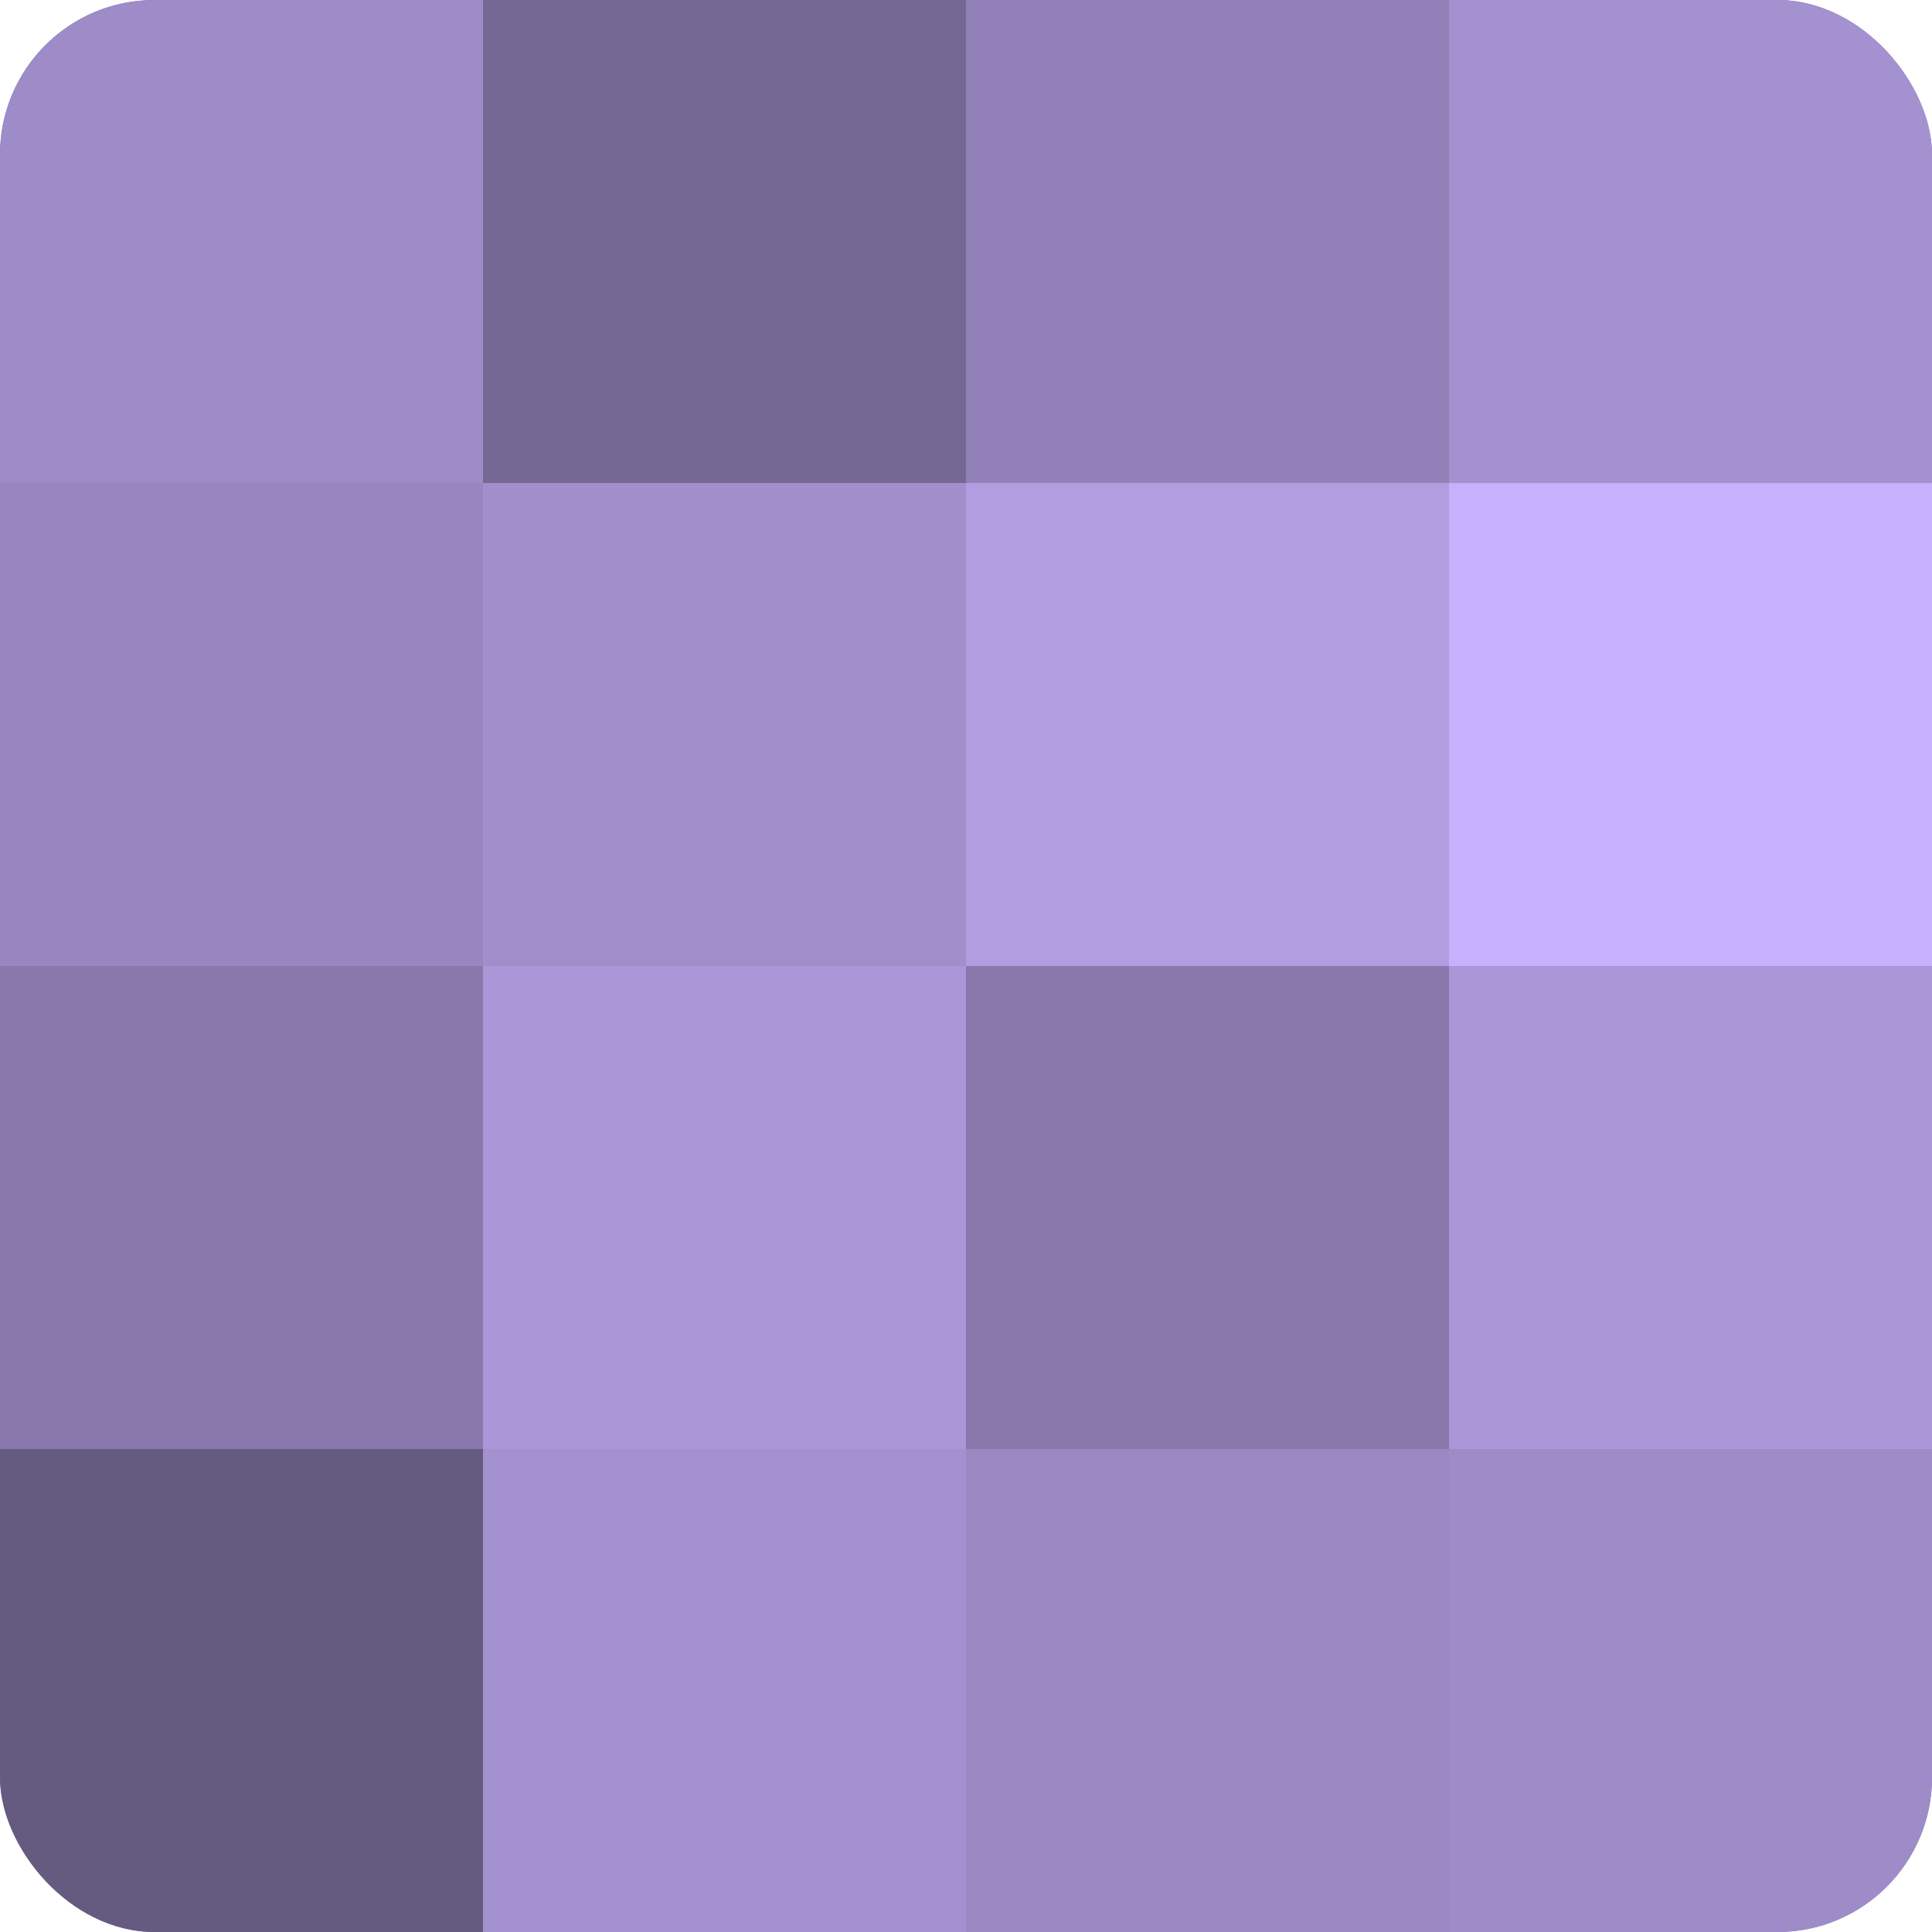
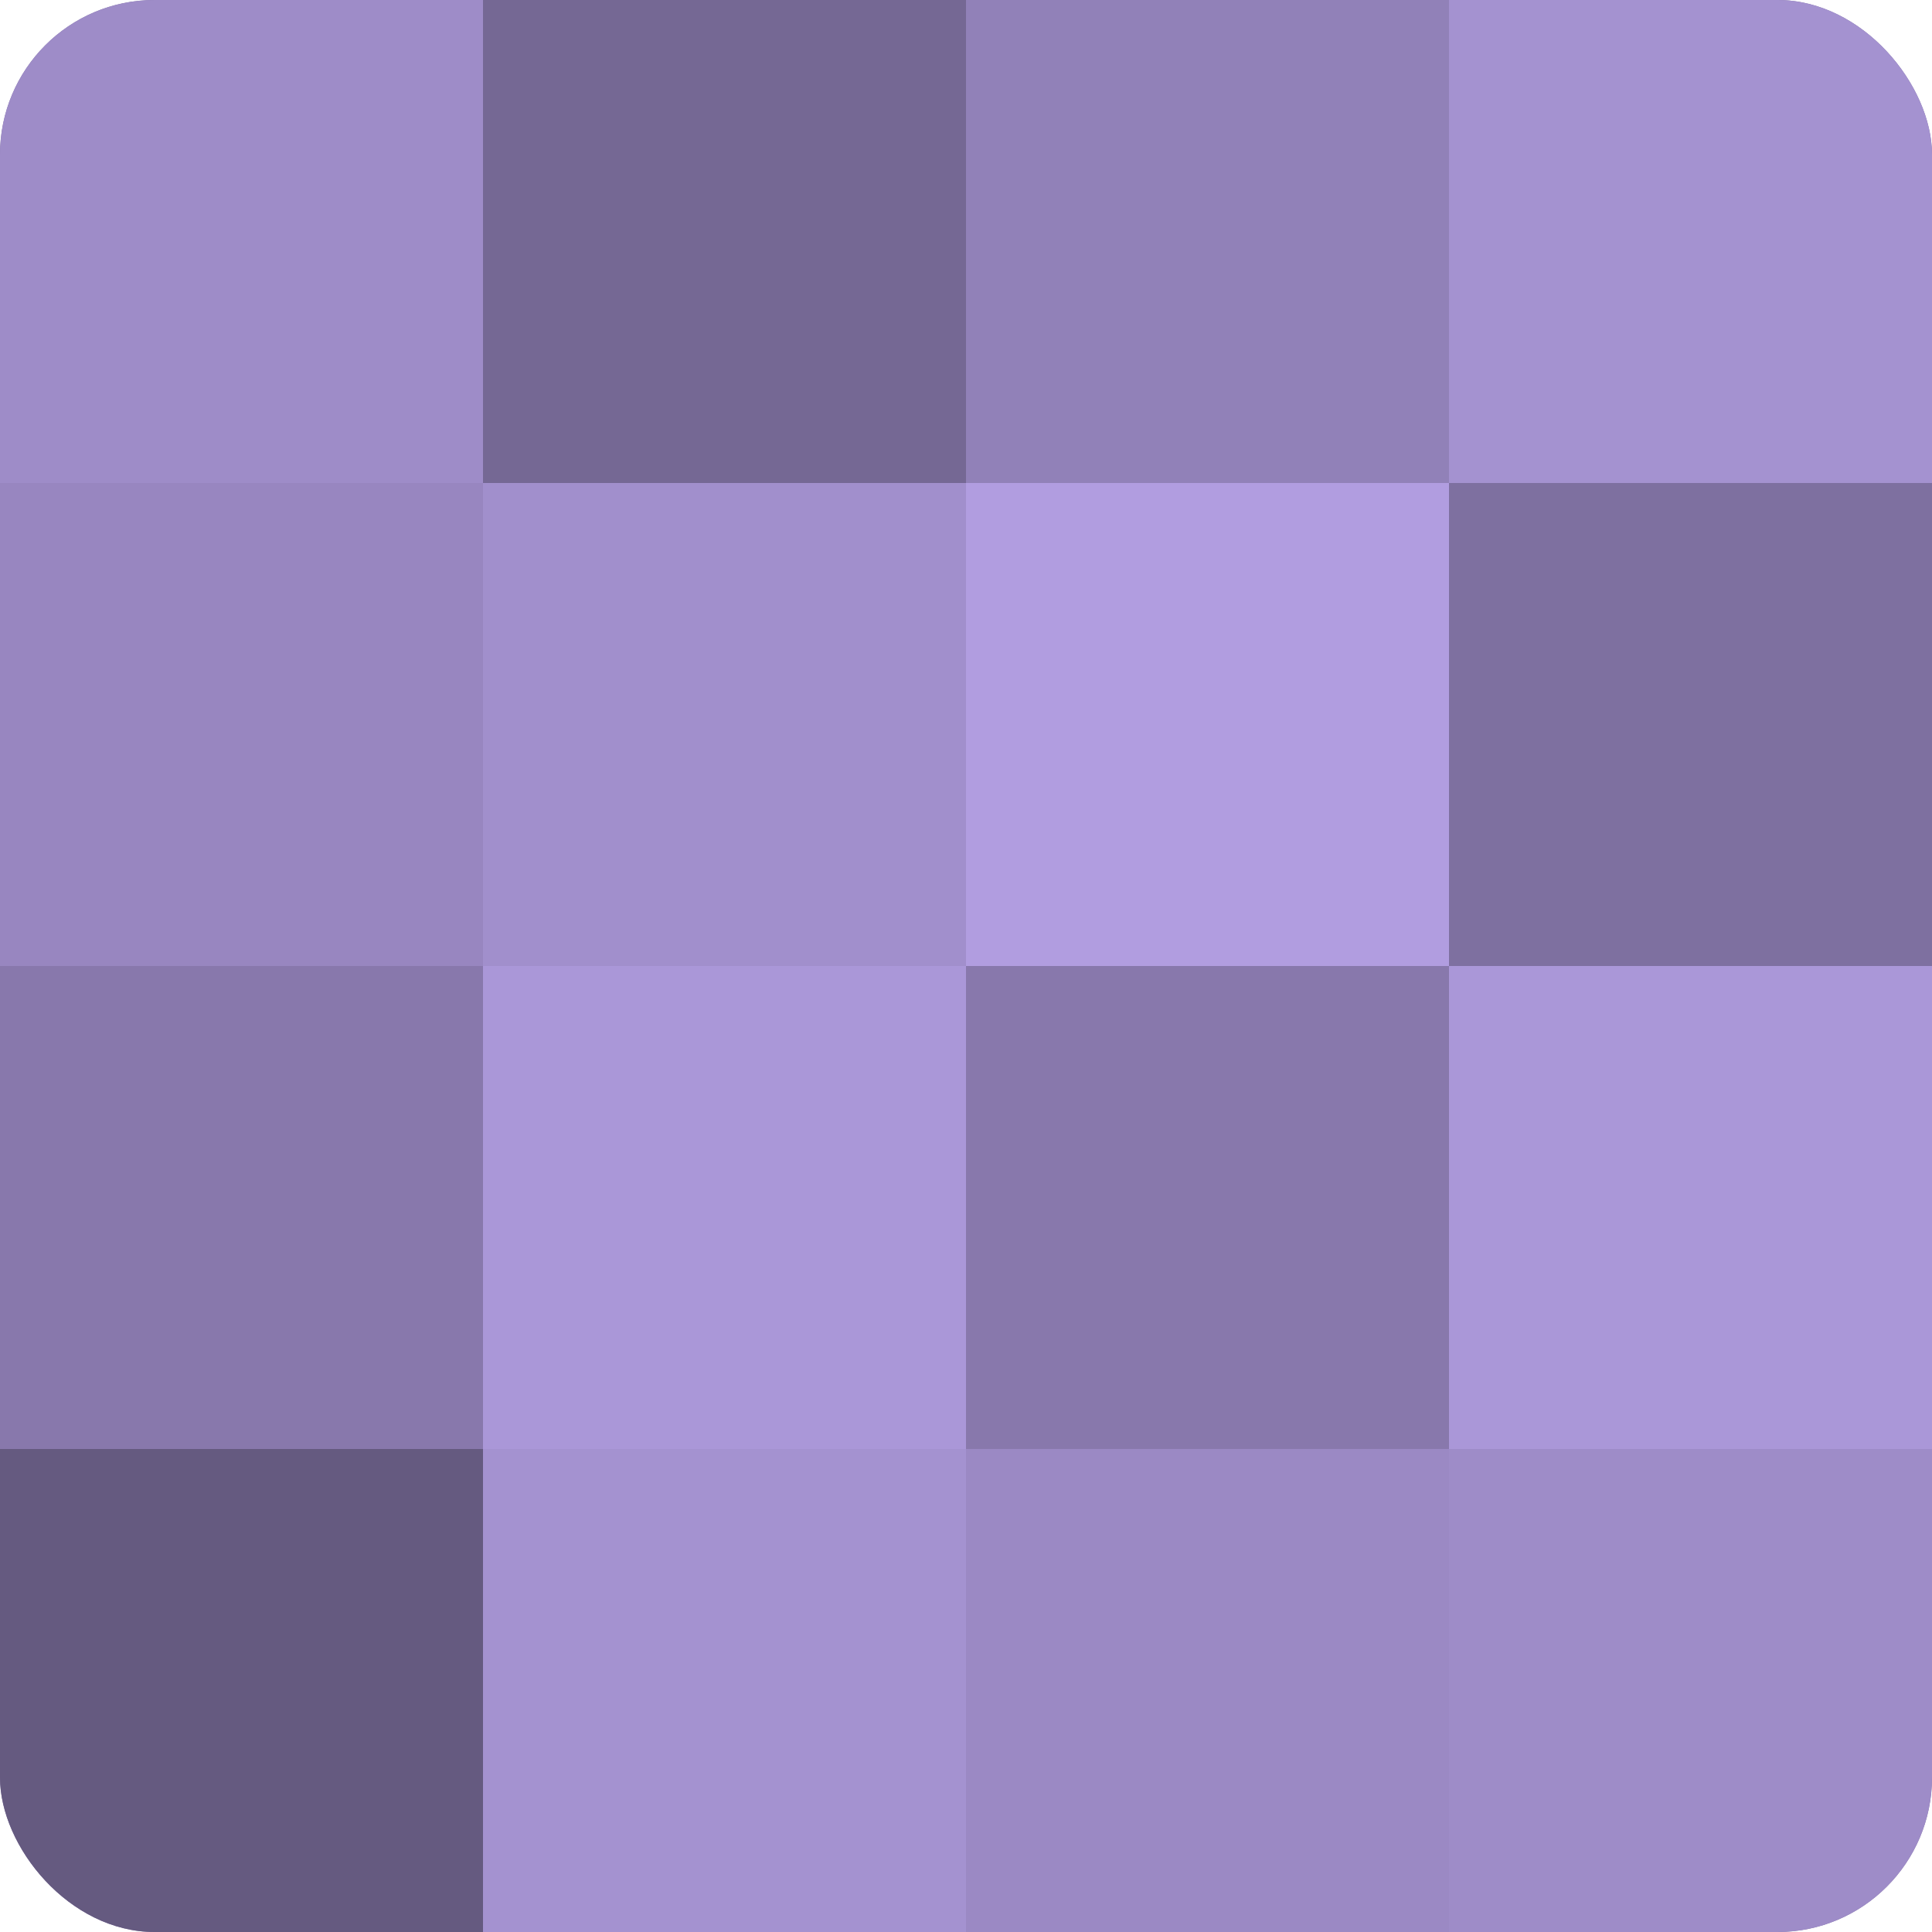
<svg xmlns="http://www.w3.org/2000/svg" width="60" height="60" viewBox="0 0 100 100" preserveAspectRatio="xMidYMid meet">
  <defs>
    <clipPath id="c" width="100" height="100">
      <rect width="100" height="100" rx="8" ry="8" />
    </clipPath>
  </defs>
  <g clip-path="url(#c)">
    <rect width="100" height="100" fill="#7e70a0" />
    <rect width="25" height="25" fill="#9e8cc8" />
    <rect y="25" width="25" height="25" fill="#9886c0" />
    <rect y="50" width="25" height="25" fill="#8878ac" />
    <rect y="75" width="25" height="25" fill="#655a80" />
    <rect x="25" width="25" height="25" fill="#756894" />
    <rect x="25" y="25" width="25" height="25" fill="#a18fcc" />
    <rect x="25" y="50" width="25" height="25" fill="#aa97d8" />
    <rect x="25" y="75" width="25" height="25" fill="#a492d0" />
    <rect x="50" width="25" height="25" fill="#9181b8" />
    <rect x="50" y="25" width="25" height="25" fill="#b19de0" />
    <rect x="50" y="50" width="25" height="25" fill="#8878ac" />
    <rect x="50" y="75" width="25" height="25" fill="#9b89c4" />
    <rect x="75" width="25" height="25" fill="#a492d0" />
-     <rect x="75" y="25" width="25" height="25" fill="#c7b0fc" />
    <rect x="75" y="50" width="25" height="25" fill="#aa97d8" />
    <rect x="75" y="75" width="25" height="25" fill="#9e8cc8" />
  </g>
</svg>